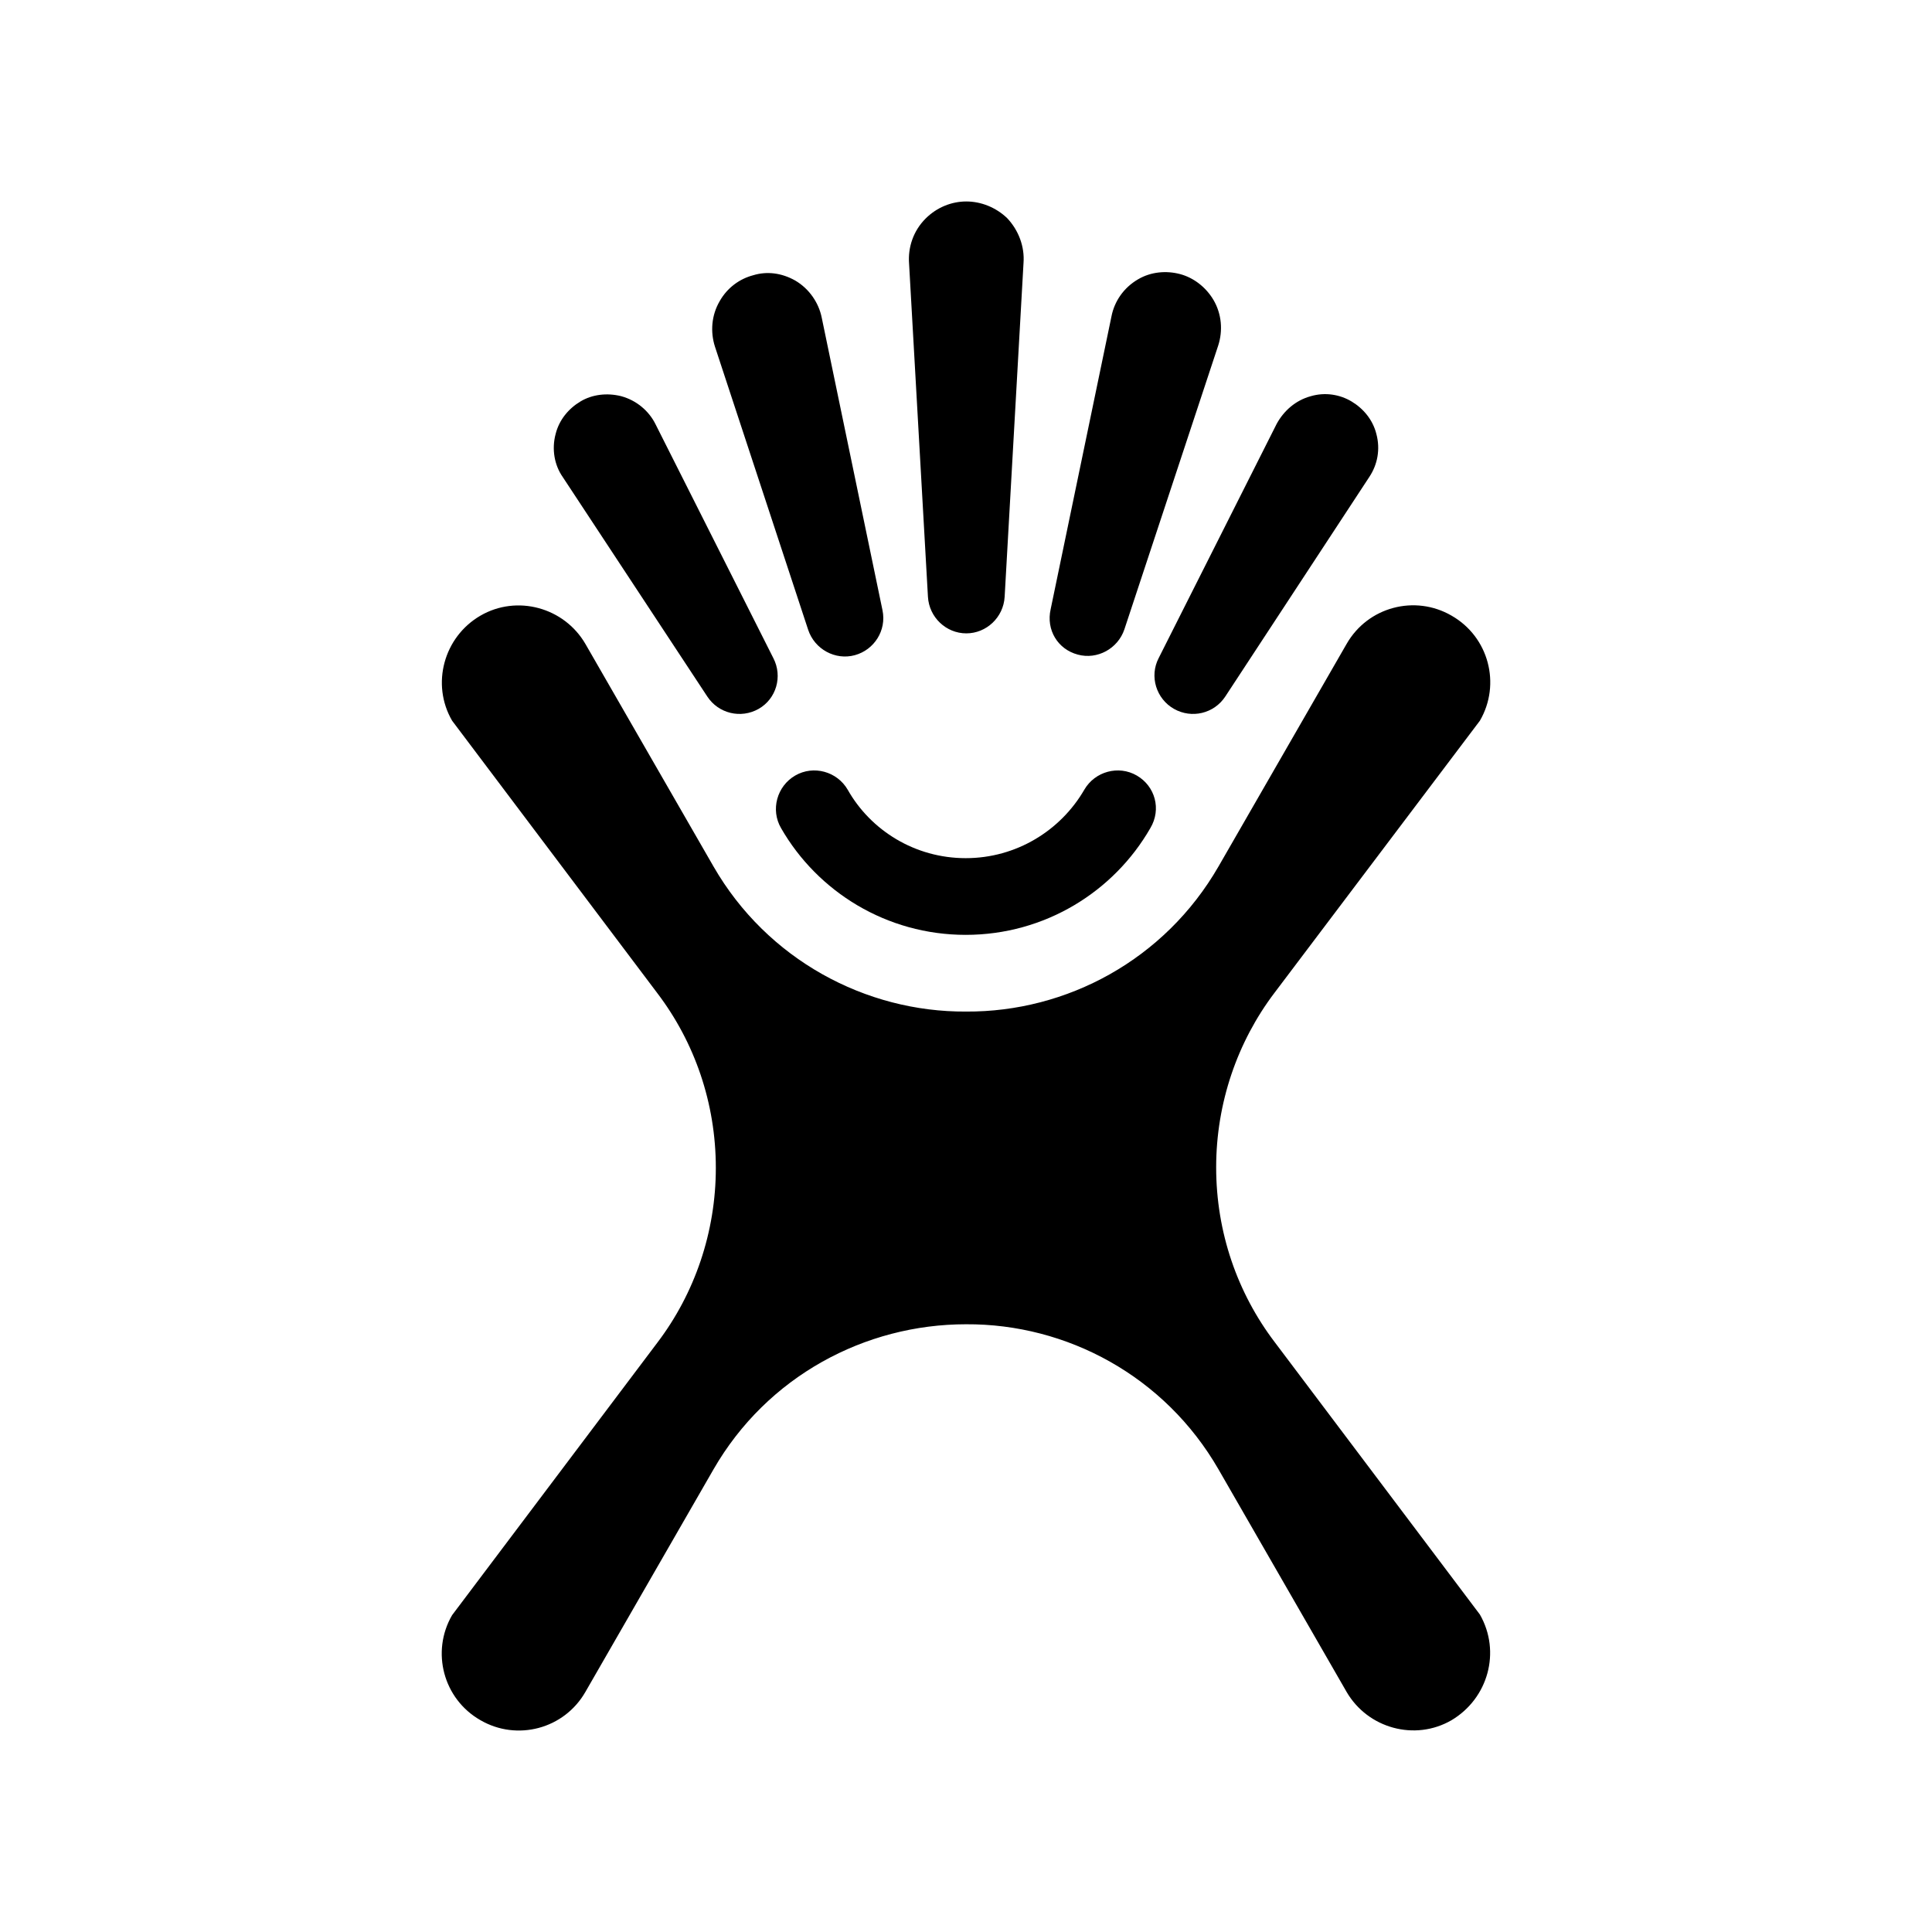
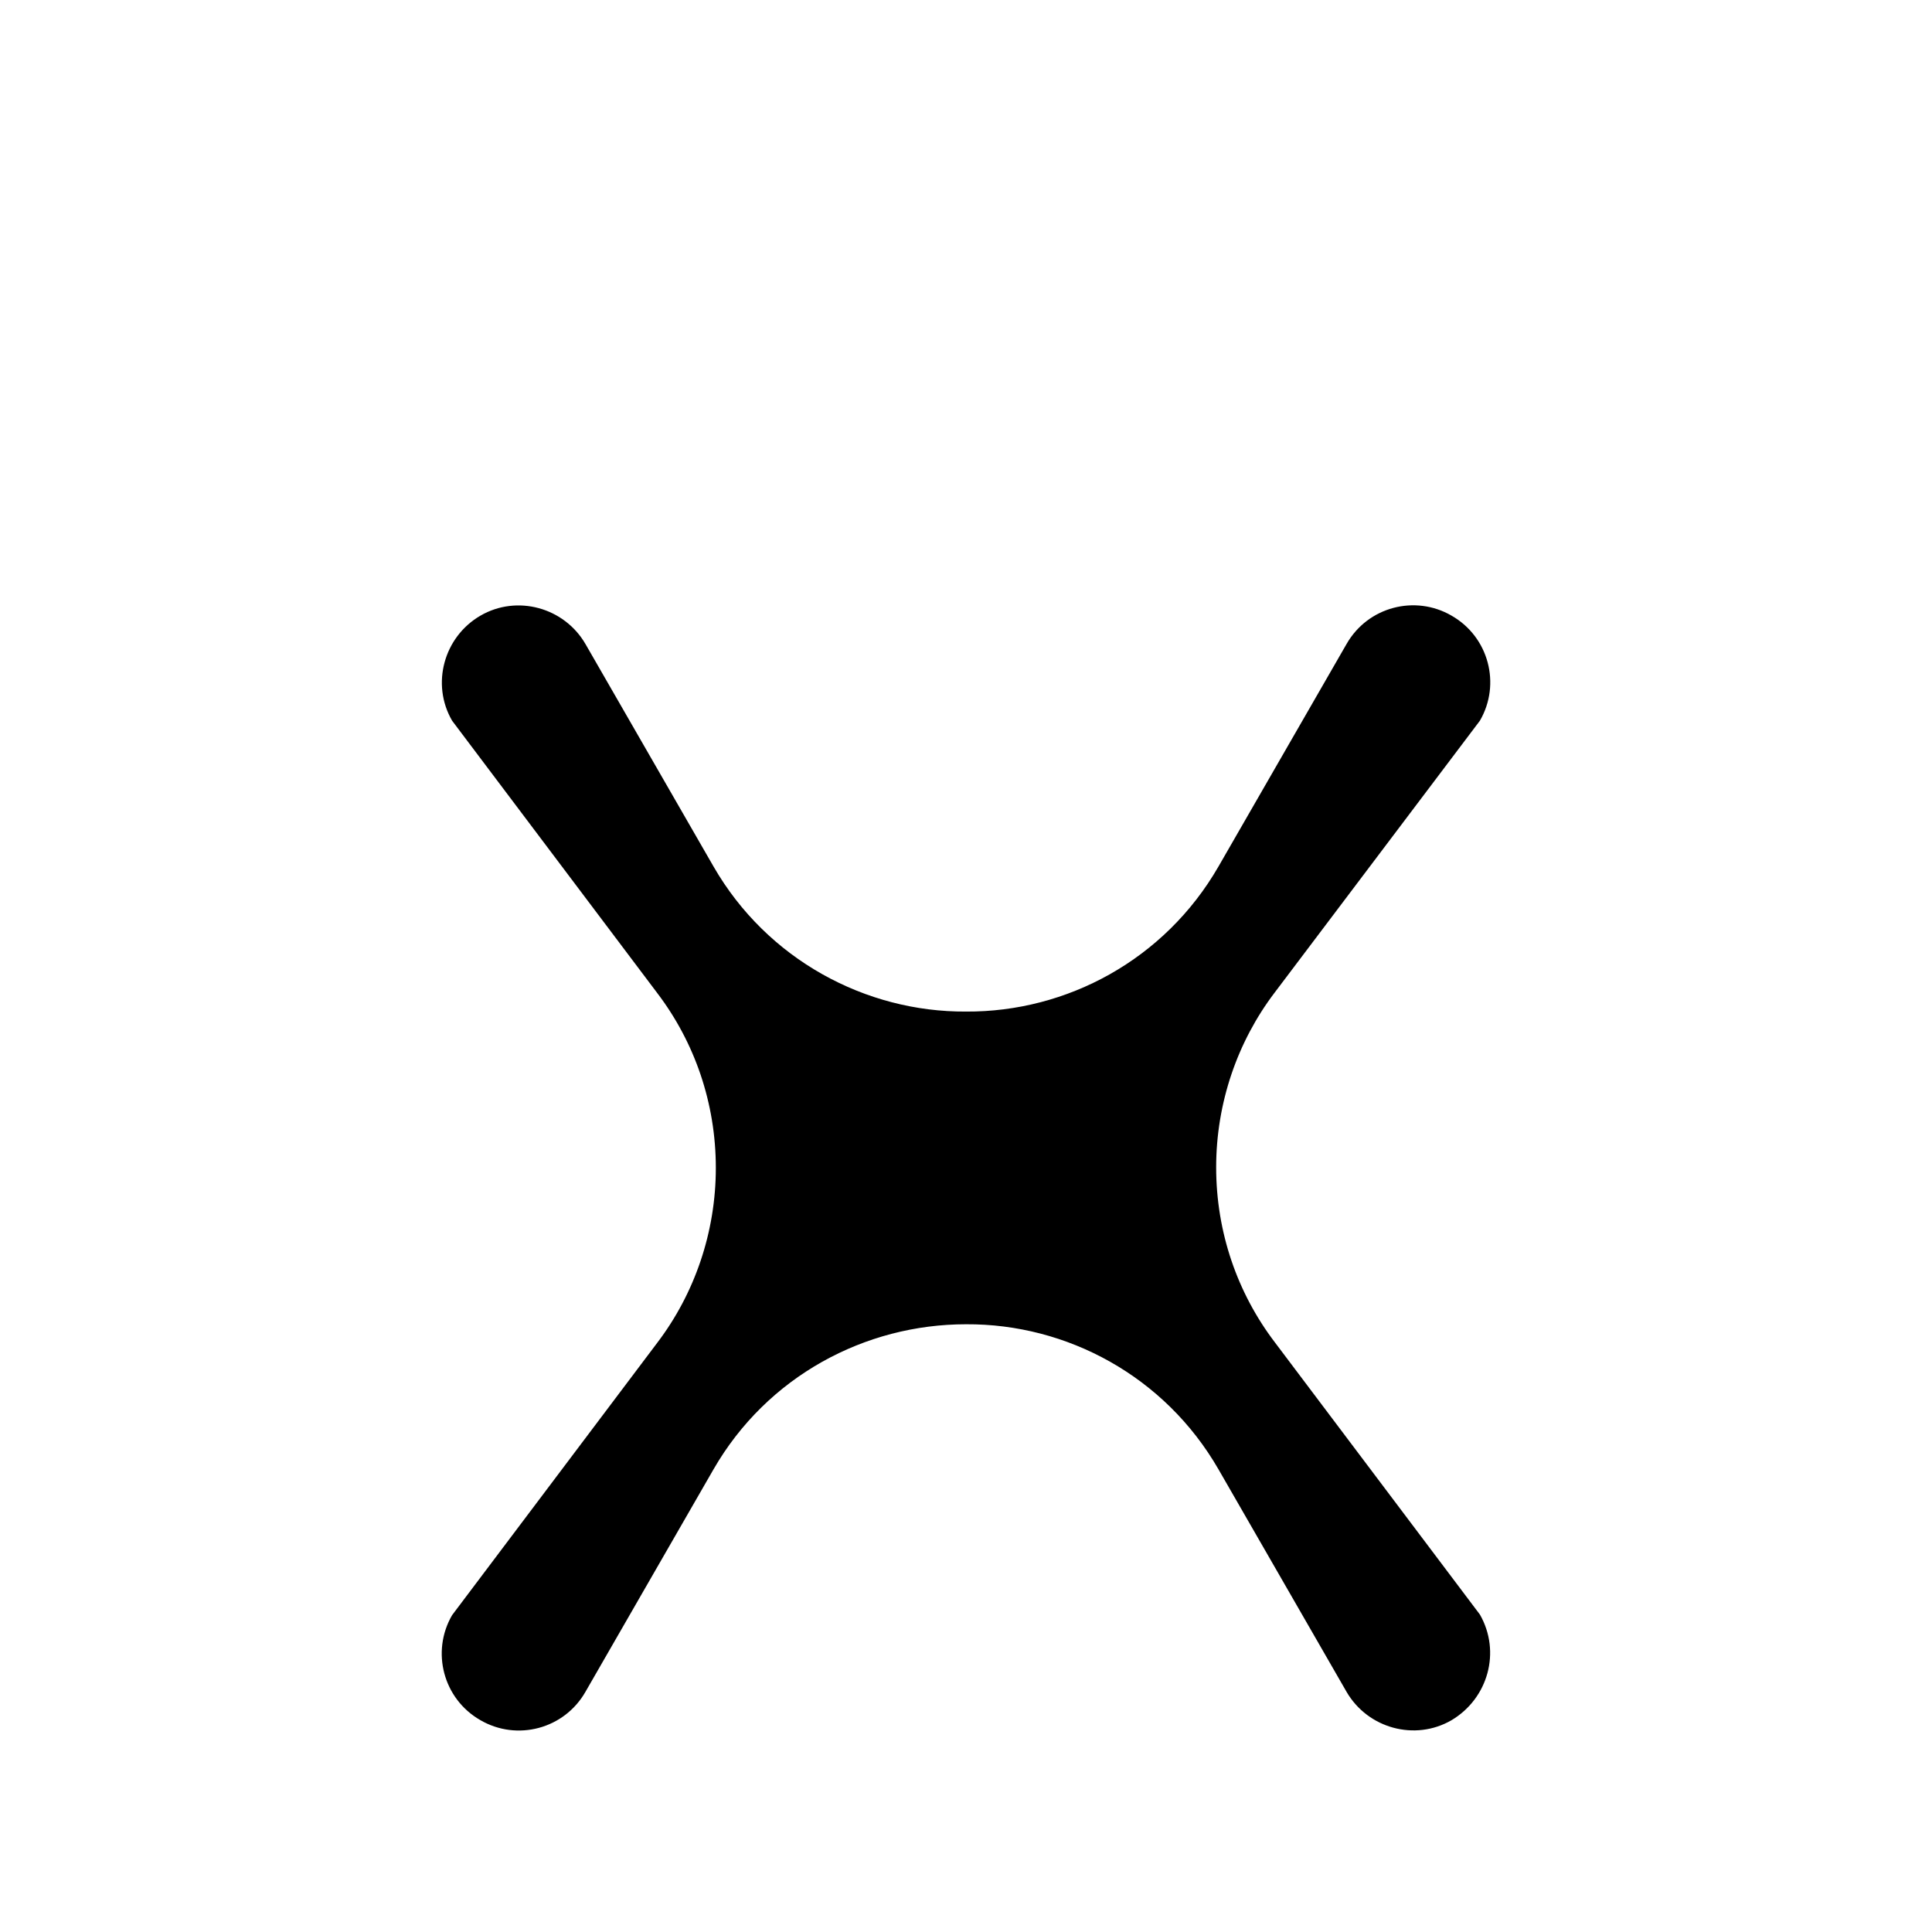
<svg xmlns="http://www.w3.org/2000/svg" version="1.1" id="Layer_1" x="0px" y="0px" viewBox="0 0 1000 1000" enable-background="new 0 0 1000 1000" xml:space="preserve">
  <g>
-     <path d="M480.301,308.893c0.612,10.687,9.466,18.934,19.852,18.934c10.384,0,19.24-8.247,19.852-18.934l9.771-172.854   c0.612-8.245-2.443-16.797-8.549-23.209c-5.802-5.499-13.438-8.552-21.075-8.552c-7.633,0-15.269,3.053-21.07,8.858   c-6.411,6.412-9.163,14.963-8.553,23.208l9.773,172.549H480.301z M588.415,401.425c-9.468-5.497-21.687-2.137-27.184,7.329   c-12.212,21.073-35.117,35.426-61.383,35.426c-26.263,0-49.168-14.354-61.079-35.426c-5.497-9.466-17.712-12.826-27.18-7.329   c-9.466,5.498-12.828,17.714-7.331,27.181c18.934,32.984,54.667,55.275,95.589,55.275c40.922,0,76.652-22.292,95.586-55.275   C601.24,418.833,597.882,406.923,588.415,401.425 M418.309,325.994c3.357,10.078,14.047,15.879,24.124,13.131   c10.079-2.749,16.494-12.827,14.355-23.209l-31.456-151.475c-1.526-7.635-6.414-14.965-13.742-19.239   c-7.027-3.971-14.66-4.888-21.683-2.749c-7.023,1.833-13.438,6.413-17.408,13.438c-4.274,7.33-4.884,15.879-2.443,23.514   L418.309,325.994z M366.084,360.501c5.806,8.858,17.408,11.607,26.571,6.415c9.163-5.191,12.52-16.795,7.633-26.263   l-61.075-121.242c-3.361-6.719-9.771-12.216-17.716-14.354c-7.328-1.831-14.961-0.916-21.07,2.749   c-6.108,3.666-10.996,9.467-12.828,16.797c-2.138,7.94-0.609,16.186,3.665,22.294L366.084,360.501z M557.873,338.821   c10.08,2.747,20.767-3.055,24.128-13.132l48.557-146.896c2.441-7.634,1.831-16.185-2.443-23.516   c-3.971-6.717-10.385-11.603-17.408-13.436c-7.022-1.833-14.963-1.222-21.683,2.749c-7.332,4.275-12.216,11.3-13.742,19.239   l-31.458,151.475C541.383,325.994,547.489,336.072,557.873,338.821 M607.652,366.916c9.163,5.192,20.767,2.444,26.567-6.415   l74.516-113.604c4.278-6.413,5.802-14.354,3.666-22.294c-1.833-7.33-6.718-13.131-12.825-16.797   c-6.108-3.664-13.744-4.886-21.072-2.749c-7.941,2.138-14.047,7.634-17.713,14.354l-61.078,121.242   C594.825,350.121,598.491,361.725,607.652,366.916" />
    <path d="M765.998,835.694L659.723,694.603c-19.242-25.348-30.239-56.804-30.239-90.396c0-33.288,10.997-65.048,30.239-90.396   l106.275-140.786c10.993-18.935,4.579-43.366-14.66-54.36c-18.934-10.994-43.365-4.582-54.359,14.66l-66.27,115.132   c-27.792,48.252-78.487,75.434-130.71,75.126c-51.916,0.308-102.918-26.874-130.706-75.126l-66.271-115.132   c-10.994-18.935-35.425-25.653-54.36-14.66c-18.934,10.994-25.654,35.425-14.658,54.36l106.274,141.09   c19.242,25.349,30.233,56.804,30.233,90.397c0,33.287-10.991,65.048-30.233,90.396L234.004,836   c-10.996,18.934-4.582,43.365,14.658,54.358c18.936,10.998,43.366,4.58,54.36-14.659l66.271-115.133   c27.788-48.252,78.485-75.127,130.706-75.127c52.223-0.305,102.92,26.875,130.71,75.127l66.27,115.133   c10.994,18.934,35.426,25.657,54.359,14.659C770.272,879.06,776.991,854.934,765.998,835.694" />
  </g>
</svg>